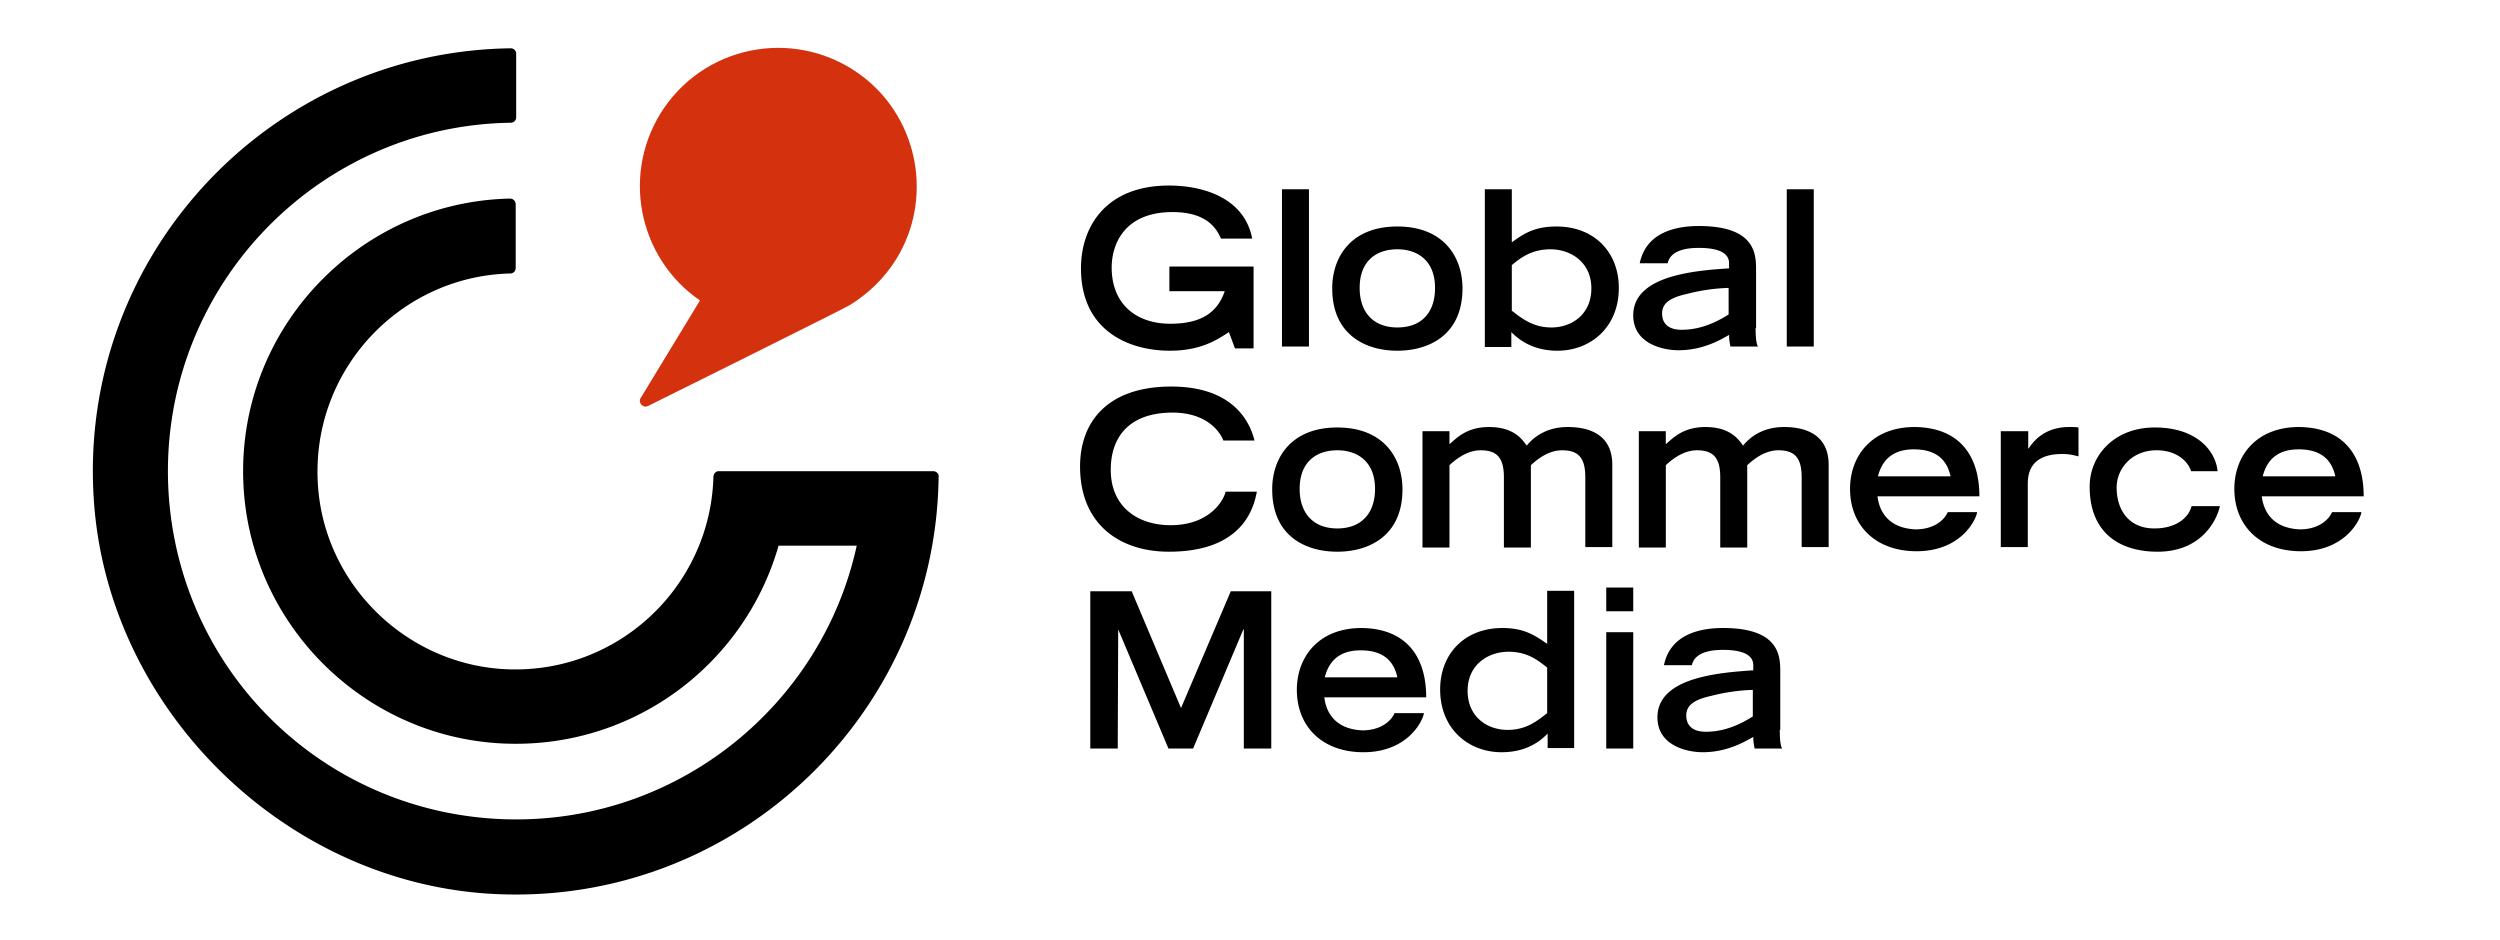
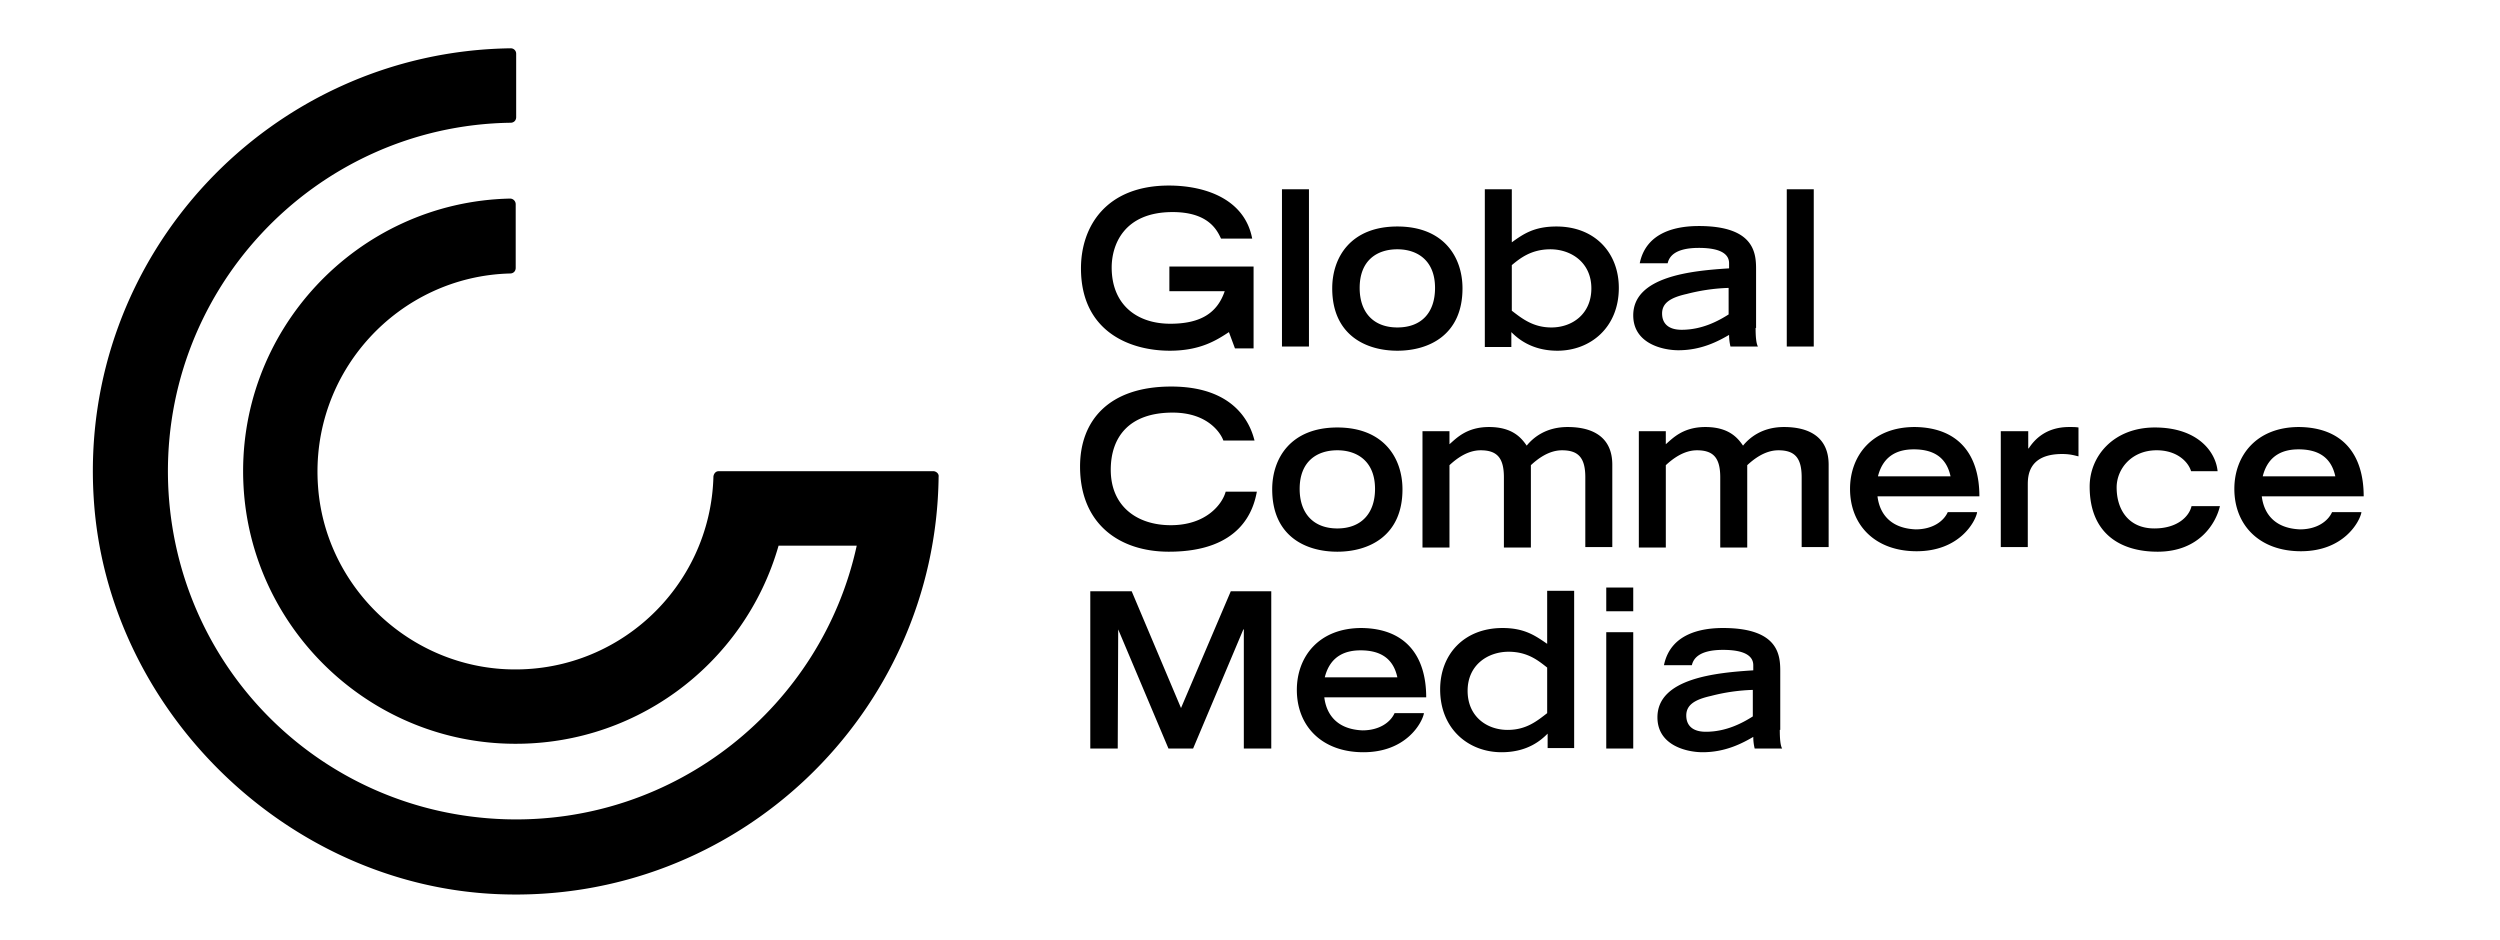
<svg xmlns="http://www.w3.org/2000/svg" width="301.333" height="113.333" viewBox="0 0 301.333 113.333" fill="none">
  <path d="M151.098 32.067v9.926h-2.244l-.728-1.963c-1.459.953-3.42 2.243-7.122 2.243-4.88 0-10.711-2.355-10.711-9.926 0-5.047 3.028-9.982 10.599-9.982 4.374 0 9.14 1.627 10.038 6.393h-3.757c-.45-.953-1.46-3.196-5.833-3.196-5.944 0-7.346 4.037-7.346 6.673 0 4.486 3.028 6.786 7.066 6.786 3.645 0 5.663-1.29 6.56-3.926h-6.672v-2.972h10.15zM154.52 22.814h3.253v18.954h-3.253zM160.577 34.759c0-3.757 2.243-7.459 7.85-7.459 5.609 0 7.852 3.702 7.852 7.459 0 5.608-4.038 7.514-7.851 7.514-3.814 0-7.851-1.906-7.851-7.514zm12.393-.056c0-3.309-2.131-4.655-4.542-4.655-2.468 0-4.543 1.346-4.543 4.655 0 2.972 1.683 4.766 4.543 4.766 2.915 0 4.542-1.794 4.542-4.766zM178.97 22.814h3.253v6.393c1.402-1.01 2.692-1.907 5.384-1.907 4.598 0 7.515 3.14 7.515 7.403 0 4.766-3.42 7.57-7.404 7.57-3.195 0-4.878-1.57-5.551-2.243v1.794h-3.197zm3.253 14.636c1.234.954 2.58 2.02 4.767 2.02 2.524 0 4.822-1.627 4.822-4.711 0-3.14-2.467-4.71-4.934-4.71-2.355 0-3.701 1.12-4.655 1.906zM211.609 39.525c0 .954.056 1.85.28 2.243h-3.31a6.032 6.032 0 01-.167-1.402c-1.346.786-3.365 1.851-6.112 1.851-1.852 0-5.44-.785-5.44-4.206 0-4.71 7.065-5.383 11.552-5.664v-.617c0-1.065-.954-1.85-3.645-1.85-2.973 0-3.59 1.121-3.757 1.85h-3.366c.786-3.813 4.487-4.486 7.123-4.486 6.729 0 6.898 3.309 6.898 5.215v7.066zm-3.253-4.822c-1.851.056-3.534.336-5.048.729-2.018.448-2.971 1.121-2.971 2.355 0 1.177.73 1.963 2.354 1.963 2.468 0 4.43-1.066 5.665-1.851zM215.365 22.814h3.253v18.954h-3.253zM151.492 59.265c-.393 2.131-1.85 7.234-10.599 7.234-6 0-10.71-3.364-10.71-10.262 0-5.552 3.476-9.646 10.99-9.646 8.468 0 9.758 5.496 10.039 6.505h-3.758c-.224-.672-1.683-3.364-6.112-3.364-5.272 0-7.459 2.972-7.459 6.897 0 4.375 3.14 6.674 7.234 6.674 4.32 0 6.225-2.58 6.617-4.038zM153.342 58.985c0-3.758 2.244-7.459 7.851-7.459 5.608 0 7.852 3.701 7.852 7.459 0 5.607-4.038 7.514-7.852 7.514-3.868 0-7.85-1.907-7.85-7.514zm12.395-.057c0-3.308-2.131-4.654-4.544-4.654-2.467 0-4.541 1.346-4.541 4.654 0 2.973 1.681 4.767 4.541 4.767 2.86 0 4.544-1.794 4.544-4.767zM171.512 51.975h3.197v1.57c.84-.729 2.074-2.075 4.765-2.075 2.86 0 3.927 1.346 4.544 2.243.728-.897 2.243-2.243 4.934-2.243 3.14 0 5.384 1.29 5.384 4.542v9.926h-3.253v-8.411c0-2.356-.84-3.253-2.804-3.253-1.627 0-2.972 1.066-3.757 1.795v9.926h-3.252v-8.468c0-2.356-.842-3.253-2.804-3.253-1.627 0-2.973 1.066-3.757 1.795v9.926h-3.253v-14.02zM197.588 51.975h3.197v1.57c.842-.729 2.075-2.075 4.767-2.075 2.86 0 3.925 1.346 4.541 2.243.73-.897 2.244-2.243 4.936-2.243 3.14 0 5.383 1.29 5.383 4.542v9.926h-3.252v-8.411c0-2.356-.842-3.253-2.804-3.253-1.626 0-2.973 1.066-3.757 1.795v9.926h-3.253v-8.468c0-2.356-.841-3.253-2.804-3.253-1.627 0-2.972 1.066-3.757 1.795v9.926h-3.252v-14.02zM238.301 61.789c-.224 1.121-2.13 4.654-7.29 4.654-4.991 0-8.02-3.14-8.02-7.514 0-3.982 2.637-7.459 7.796-7.459 5.27.056 7.795 3.309 7.795 8.356H226.3c.113.897.617 3.813 4.6 3.981 2.017 0 3.364-.953 3.868-2.074h3.533zm-3.196-4.375c-.505-2.355-2.131-3.252-4.43-3.252-1.682 0-3.646.56-4.319 3.252zM241.218 51.975h3.252v2.075h.056c.73-1.122 2.13-2.58 4.88-2.58.447 0 .784 0 1.12.056v3.477c-.336-.056-.896-.28-1.963-.28-4.148 0-4.148 2.748-4.148 3.757v7.458h-3.254V51.975zM267.575 61.003c-.449 1.963-2.412 5.496-7.514 5.496-4.487 0-8.188-2.187-8.188-7.85 0-3.702 2.915-7.123 7.851-7.123 5.159 0 7.346 2.916 7.57 5.271h-3.196c-.336-1.121-1.683-2.523-4.15-2.523-3.028 0-4.823 2.243-4.823 4.486 0 2.692 1.459 4.935 4.543 4.935 2.804 0 4.205-1.458 4.485-2.692zM284.623 61.789c-.226 1.121-2.131 4.654-7.291 4.654-4.991 0-8.019-3.14-8.019-7.514 0-3.982 2.635-7.459 7.795-7.459 5.271.056 7.795 3.309 7.795 8.356H272.62c.113.897.617 3.813 4.598 3.981 2.02 0 3.366-.953 3.87-2.074h3.534zm-3.14-4.375c-.506-2.355-2.132-3.252-4.431-3.252-1.683 0-3.645.56-4.318 3.252zM134.78 75.864l-.056 14.356h-3.308V71.266h4.99l5.945 14.075 6-14.075h4.879V90.22h-3.308V75.864h-.057L143.81 90.22h-2.973zM171.623 86.015c-.224 1.121-2.13 4.654-7.29 4.654-4.99 0-8.02-3.14-8.02-7.514 0-3.982 2.637-7.459 7.797-7.459 5.271.056 7.795 3.309 7.795 8.356h-12.282c.113.897.617 3.813 4.598 3.982 2.02 0 3.365-.954 3.87-2.075h3.532zm-3.195-4.374c-.506-2.356-2.131-3.253-4.43-3.253-1.684 0-3.645.56-4.318 3.253zM186.541 88.426c-.73.729-2.355 2.243-5.551 2.243-3.982 0-7.404-2.804-7.404-7.57 0-4.263 2.917-7.403 7.515-7.403 2.693 0 3.983.953 5.384 1.907V71.21h3.253v18.954h-3.197zm-.056-7.963c-1.01-.785-2.299-1.907-4.655-1.907-2.467 0-4.934 1.57-4.934 4.71 0 3.085 2.3 4.711 4.822 4.711 2.243 0 3.533-1.065 4.767-2.019zM193.607 70.817h3.253v2.86h-3.253zm0 5.384h3.253v14.02h-3.253zM214.524 87.977c0 .954.056 1.851.28 2.244h-3.308a5.963 5.963 0 01-.168-1.402c-1.346.785-3.365 1.85-6.113 1.85-1.85 0-5.439-.785-5.439-4.206 0-4.71 7.066-5.383 11.552-5.664v-.617c0-1.065-.953-1.85-3.646-1.85-2.971 0-3.588 1.122-3.757 1.85h-3.364c.785-3.813 4.486-4.486 7.121-4.486 6.73 0 6.898 3.309 6.898 5.216v7.065zm-3.252-4.822a22.77 22.77 0 00-5.047.729c-2.02.448-2.973 1.121-2.973 2.355 0 1.178.73 1.963 2.356 1.963 2.467 0 4.43-1.066 5.664-1.85zM112.574 56.797H86.609c-.336 0-.56.28-.617.617-.336 13.46-11.832 24.17-25.571 23.217-11.777-.841-21.31-10.375-22.095-22.095-.954-13.74 9.757-25.235 23.16-25.572.393 0 .673-.28.673-.673v-7.683a.682.682 0 00-.673-.673c-18.394.393-33.142 15.983-32.133 34.657.897 16.655 14.356 30.114 31.011 31.011 15.815.842 29.386-9.477 33.48-23.833h9.42C99.06 85.06 81.507 99.417 60.815 98.744c-21.703-.729-39.088-17.609-40.49-39.255-1.514-24.17 17.497-44.358 41.218-44.694.393 0 .673-.28.673-.673V6.495a.648.648 0 00-.673-.673C32.606 6.215 9.445 30.721 11.296 60.05c1.57 25.46 23.216 46.657 48.676 47.723 28.88 1.234 52.826-21.759 53.162-50.303.056-.336-.224-.616-.56-.673z" fill="#000" />
-   <path d="M102.423 36.777c2.187-1.345 4.15-3.196 5.608-5.551 4.43-7.178 2.748-16.656-3.87-21.87C96.48 3.354 85.489 5.092 80.049 13c-5.215 7.627-3.253 18.001 4.318 23.217l-7.122 11.72c-.392.56.224 1.29.841 1.01 0 0 23.61-11.72 24.338-12.17z" fill="#d4310f" />
</svg>